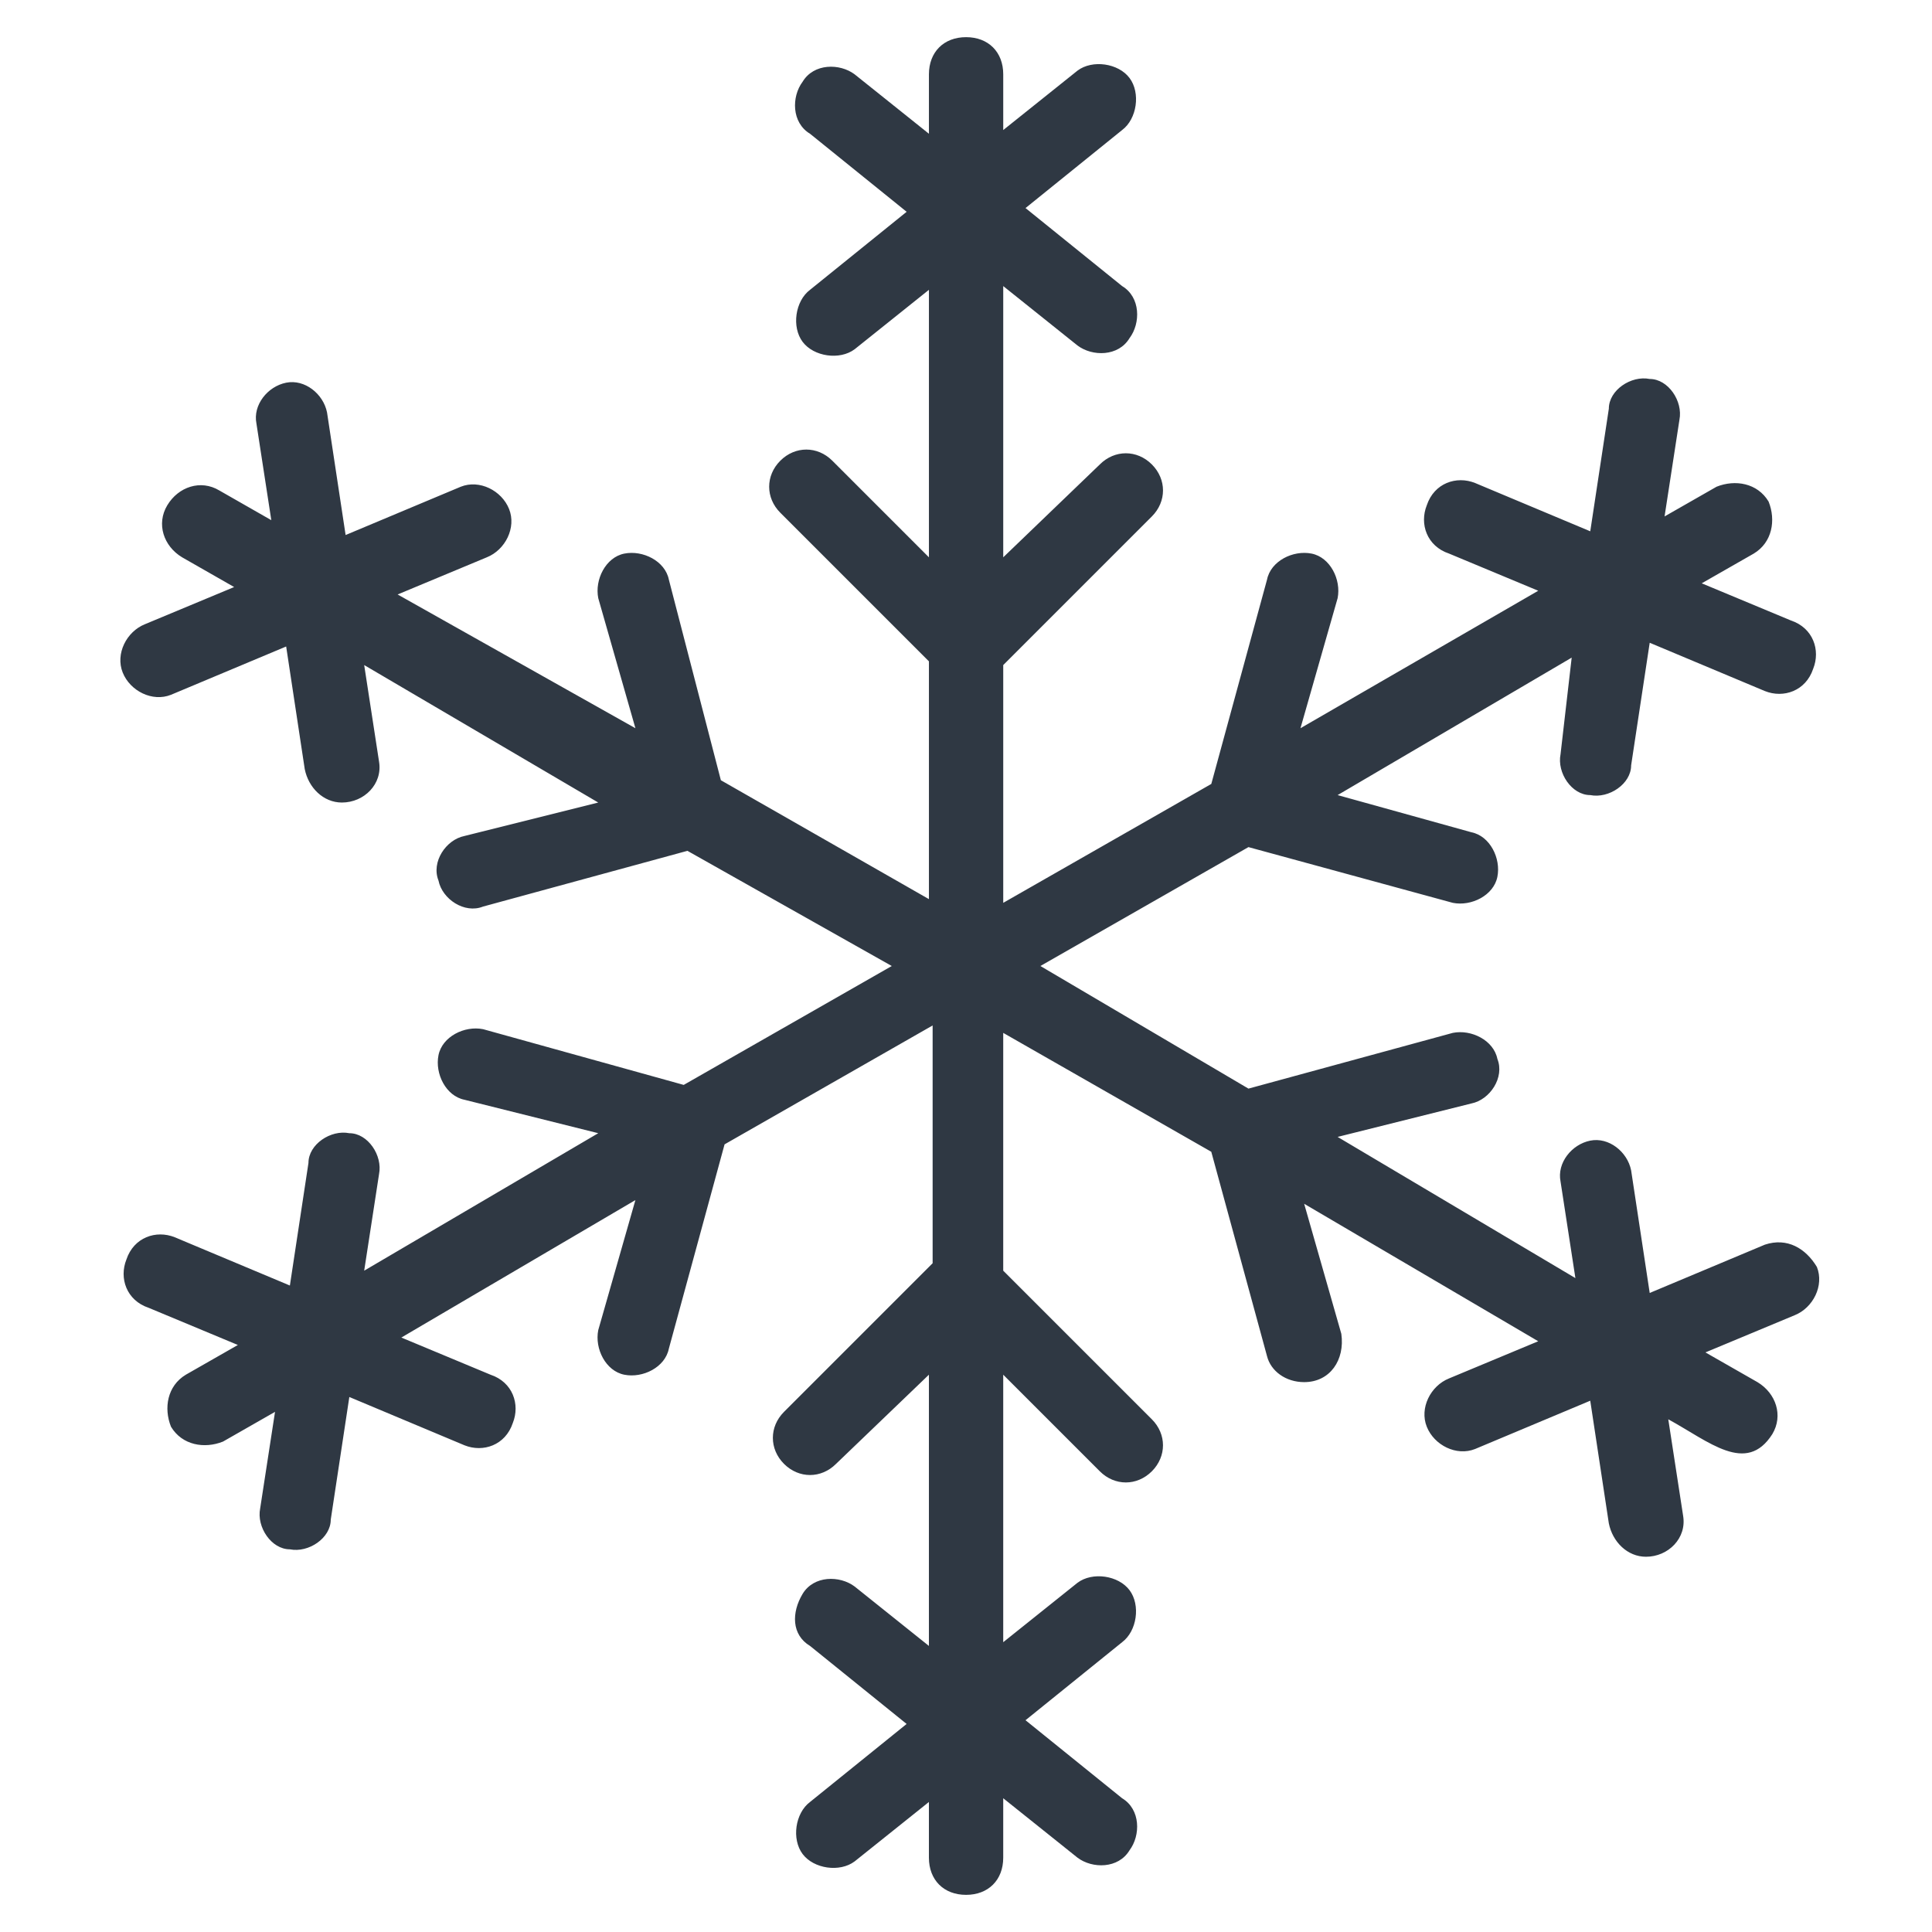
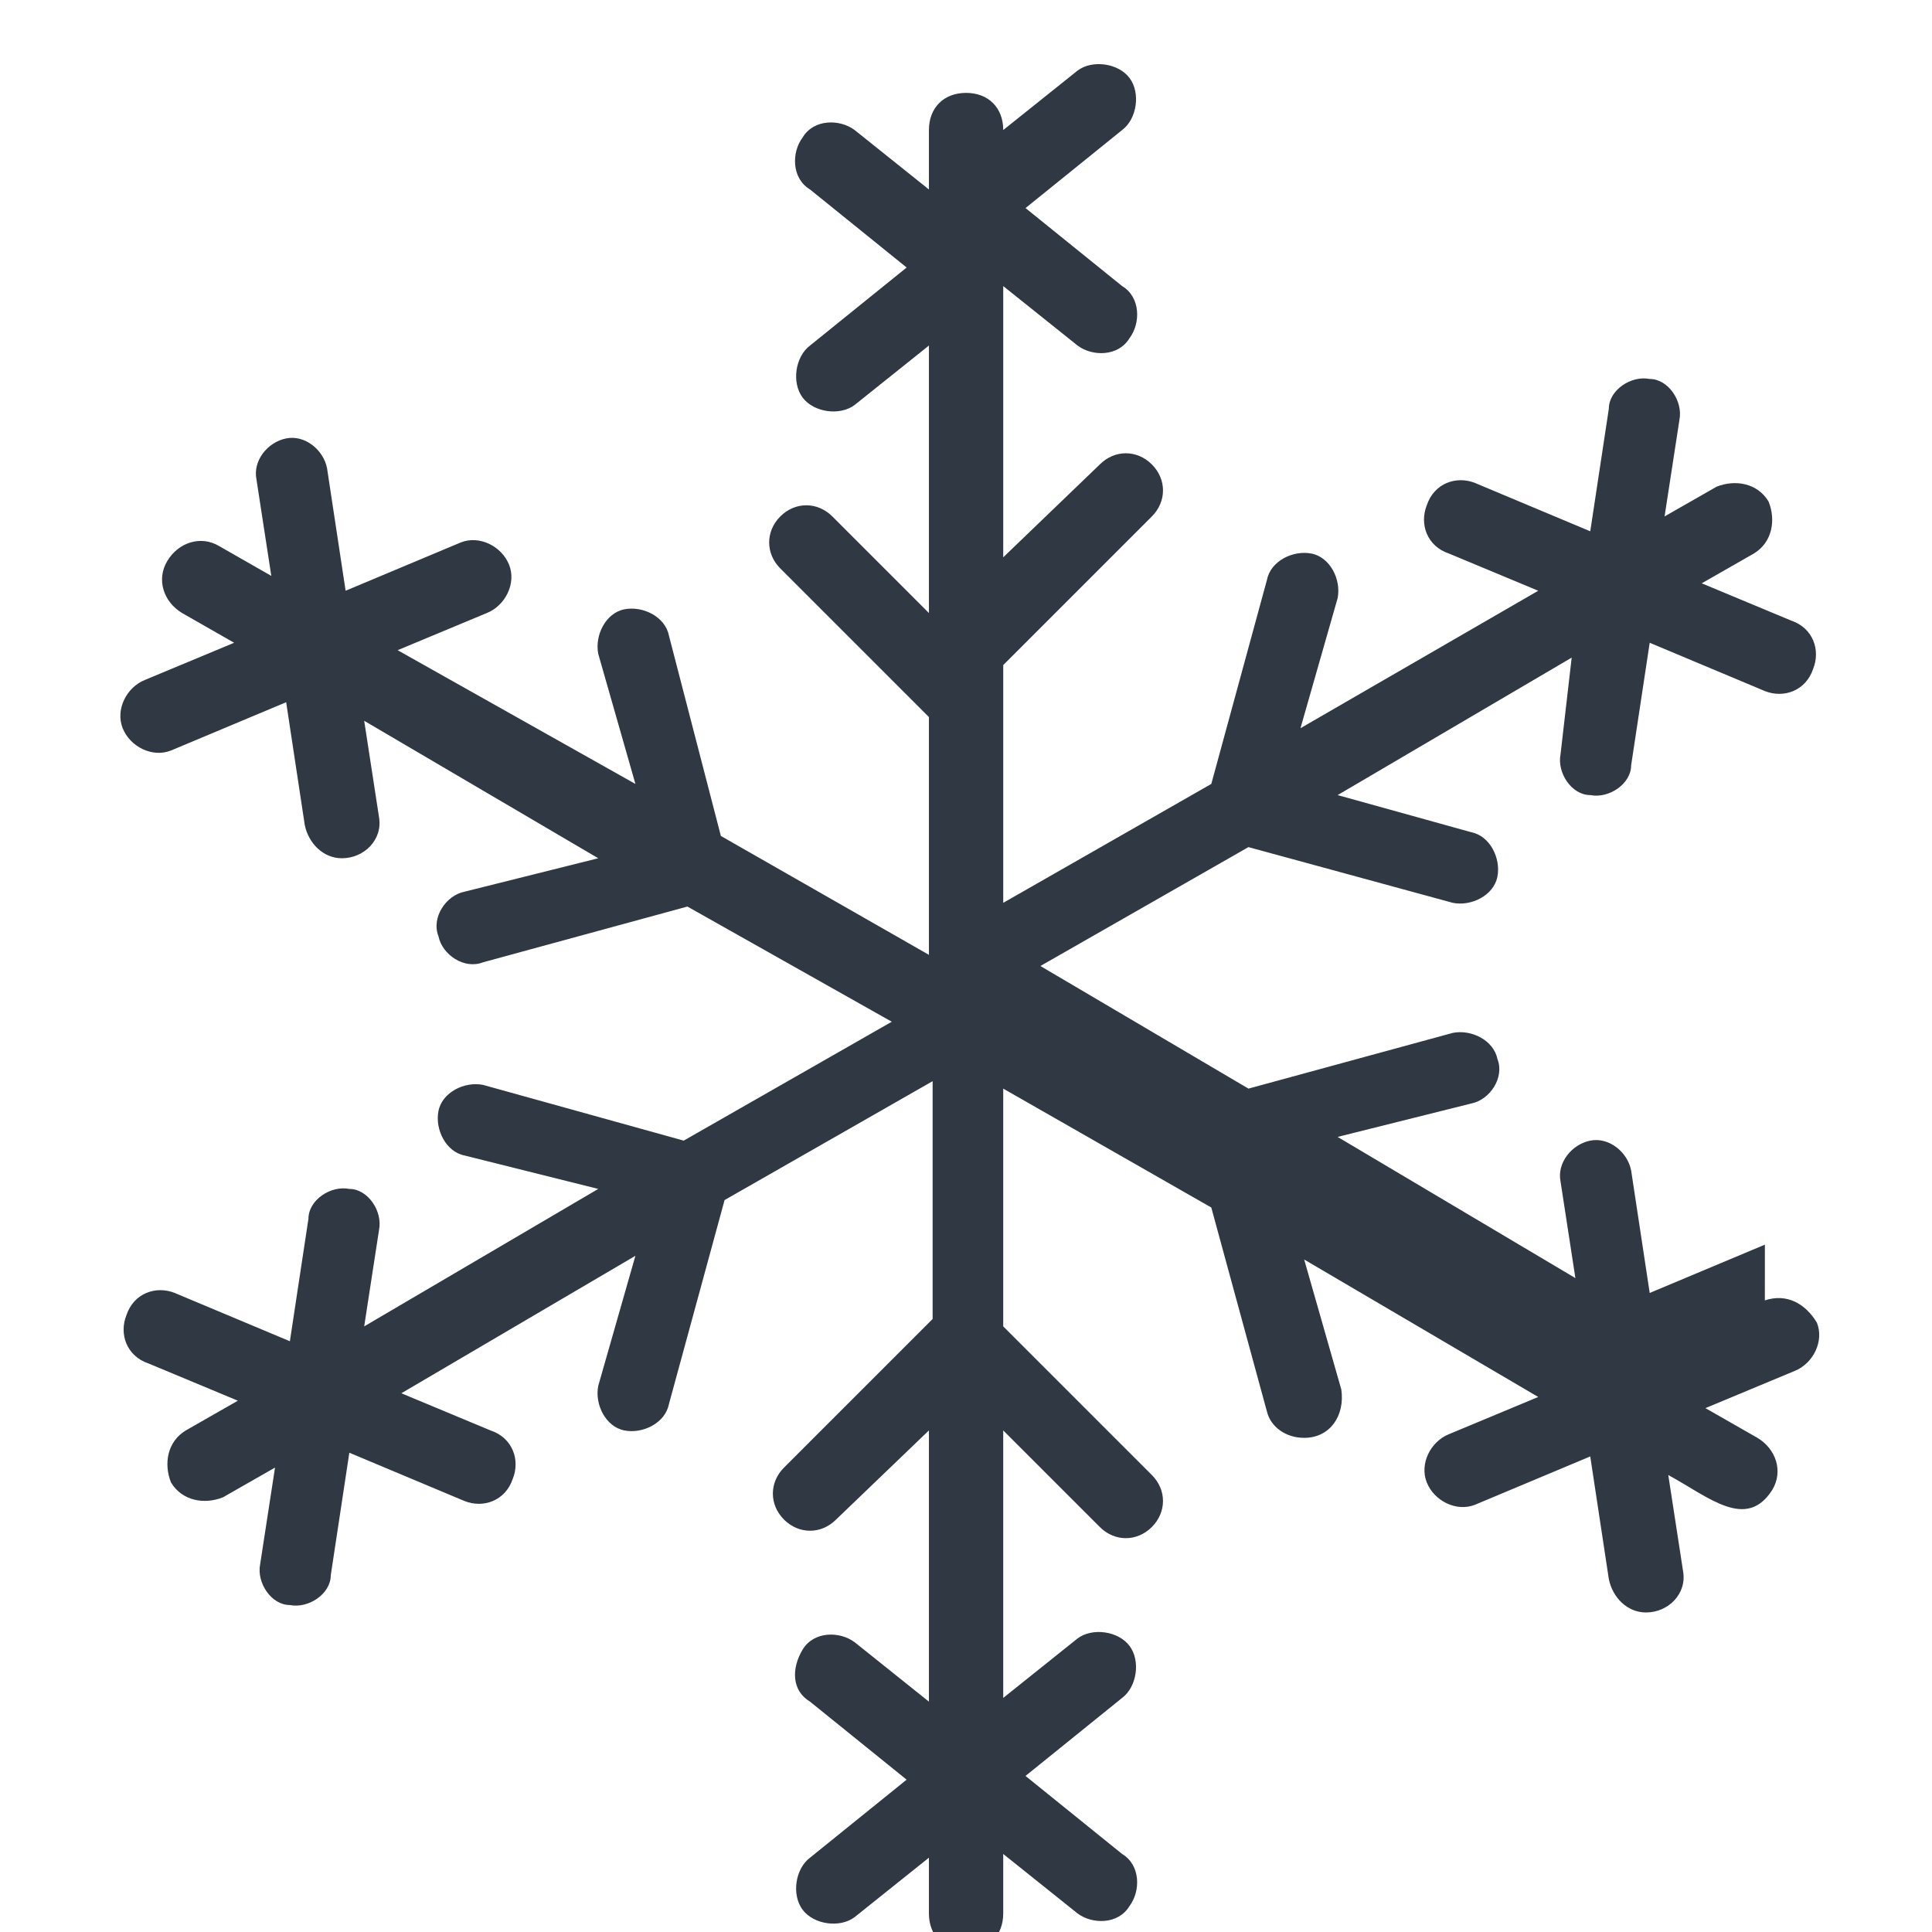
<svg xmlns="http://www.w3.org/2000/svg" width="1200pt" height="1200pt" version="1.1" viewBox="0 0 1200 1200">
-   <path d="m1096.2 773.08-71.539 30-11.539-76.152c-2.309-11.539-13.848-20.77-25.383-18.461-11.539 2.309-20.77 13.848-18.461 25.383l9.23 60-147.69-87.695 83.078-20.77c11.539-2.309 20.77-16.152 16.152-27.691-2.309-11.539-16.152-18.461-27.691-16.152l-126.92 34.617-129.23-76.156 129.23-73.848 126.92 34.617c11.539 2.309 25.383-4.617 27.691-16.152 2.309-11.539-4.617-25.383-16.152-27.691l-83.074-23.078 145.38-85.383-6.922 59.996c-2.309 11.539 6.922 25.383 18.461 25.383 11.539 2.309 25.383-6.922 25.383-18.461l11.539-76.152 71.539 30c11.539 4.617 25.383 0 30-13.848 4.617-11.539 0-25.383-13.848-30l-55.383-23.078 32.309-18.461c11.539-6.922 13.848-20.77 9.23-32.309-6.922-11.539-20.77-13.848-32.309-9.23l-32.309 18.461 9.23-60c2.309-11.539-6.922-25.383-18.461-25.383-11.539-2.309-25.383 6.922-25.383 18.461l-11.539 76.152-71.539-30c-11.539-4.617-25.383 0-30 13.848-4.617 11.539 0 25.383 13.848 30l55.383 23.078-147.69 85.387 23.078-80.77c2.309-11.539-4.617-25.383-16.152-27.691-11.539-2.309-25.383 4.617-27.691 16.152l-34.617 126.92-129.23 73.848v-147.69l92.309-92.309c9.23-9.23 9.23-23.078 0-32.309-9.23-9.23-23.078-9.23-32.309 0l-60 57.691v-168.46l46.152 36.922c9.23 6.922 25.383 6.922 32.309-4.617 6.922-9.23 6.922-25.383-4.617-32.309l-60-48.461 60-48.461c9.23-6.922 11.539-23.078 4.617-32.309-6.922-9.23-23.078-11.539-32.309-4.617l-46.152 36.922v-34.609c0-13.848-9.23-23.078-23.078-23.078s-23.078 9.23-23.078 23.078v36.922l-46.152-36.922c-9.23-6.922-25.383-6.922-32.309 4.617-6.922 9.23-6.922 25.383 4.617 32.309l60 48.461-60 48.461c-9.23 6.922-11.539 23.078-4.617 32.309 6.922 9.23 23.078 11.539 32.309 4.617l46.152-36.922v166.15l-60-60c-9.23-9.23-23.078-9.23-32.309 0-9.23 9.23-9.23 23.078 0 32.309l92.309 92.309v147.69l-129.23-73.848-32.309-124.61c-2.309-11.539-16.152-18.461-27.691-16.152-11.539 2.309-18.461 16.152-16.152 27.691l23.078 80.77-147.7-83.078 55.383-23.078c11.539-4.617 18.461-18.461 13.848-30-4.617-11.539-18.461-18.461-30-13.848l-71.539 30-11.539-76.152c-2.309-11.539-13.848-20.77-25.383-18.461-11.539 2.309-20.77 13.848-18.461 25.383l9.23 60-32.309-18.461c-11.539-6.922-25.383-2.309-32.309 9.23-6.922 11.539-2.309 25.383 9.23 32.309l32.309 18.461-55.383 23.078c-11.539 4.617-18.461 18.461-13.848 30 4.617 11.539 18.461 18.461 30 13.848l71.539-30 11.539 76.152c2.309 11.539 11.539 20.77 23.078 20.77 13.848 0 25.383-11.539 23.078-25.383l-9.23-60 145.38 85.383-83.078 20.77c-11.539 2.309-20.77 16.152-16.152 27.691 2.309 11.539 16.152 20.77 27.691 16.152l126.92-34.617 126.93 71.543-129.23 73.848-124.62-34.617c-11.539-2.309-25.383 4.617-27.691 16.152-2.309 11.539 4.617 25.383 16.152 27.691l83.078 20.77-145.38 85.383 9.23-60c2.309-11.539-6.922-25.383-18.461-25.383-11.539-2.309-25.383 6.922-25.383 18.461l-11.539 76.152-71.539-30c-11.539-4.617-25.383 0-30 13.848-4.617 11.539 0 25.383 13.848 30l55.383 23.078-32.309 18.461c-11.539 6.922-13.848 20.77-9.23 32.309 6.922 11.539 20.77 13.848 32.309 9.23l32.309-18.461-9.23 60c-2.309 11.539 6.922 25.383 18.461 25.383 11.539 2.309 25.383-6.922 25.383-18.461l11.539-76.152 71.539 30c11.539 4.617 25.383 0 30-13.848 4.617-11.539 0-25.383-13.848-30l-55.383-23.078 145.38-85.383-23.078 80.77c-2.309 11.539 4.617 25.383 16.152 27.691 11.539 2.309 25.383-4.617 27.691-16.152l34.617-126.92 129.23-73.848v147.69l-92.309 92.309c-9.23 9.23-9.23 23.078 0 32.309s23.078 9.23 32.309 0l57.691-55.383v168.46l-46.152-36.922c-9.23-6.922-25.383-6.922-32.309 4.617-6.922 11.539-6.922 25.383 4.617 32.309l60 48.461-60 48.461c-9.23 6.922-11.539 23.078-4.617 32.309 6.922 9.23 23.078 11.539 32.309 4.617l46.152-36.922v34.609c0 13.848 9.23 23.078 23.078 23.078s23.078-9.23 23.078-23.078v-36.922l46.152 36.922c9.23 6.922 25.383 6.922 32.309-4.617 6.922-9.23 6.922-25.383-4.617-32.309l-60-48.461 60-48.461c9.23-6.922 11.539-23.078 4.617-32.309-6.922-9.23-23.078-11.539-32.309-4.617l-46.152 36.922v-166.15l60 60c9.23 9.23 23.078 9.23 32.309 0 9.23-9.23 9.23-23.078 0-32.309l-92.309-92.309v-147.69l129.23 73.848 34.617 126.92c2.309 9.23 11.539 16.152 23.078 16.152 16.152 0 25.383-13.848 23.078-30l-23.078-80.77 145.38 85.383-55.383 23.078c-11.539 4.617-18.461 18.461-13.848 30 4.617 11.539 18.461 18.461 30 13.848l71.539-30 11.539 76.152c2.309 11.539 11.539 20.77 23.078 20.77 13.848 0 25.383-11.539 23.078-25.383l-9.23-60c25.383 13.848 48.461 34.617 64.617 9.23 6.922-11.539 2.309-25.383-9.23-32.309l-32.309-18.461 55.383-23.078c11.539-4.617 18.461-18.461 13.848-30-6.93-11.539-18.469-18.461-32.316-13.844z" fill="#2f3843" />
+   <path d="m1096.2 773.08-71.539 30-11.539-76.152c-2.309-11.539-13.848-20.77-25.383-18.461-11.539 2.309-20.77 13.848-18.461 25.383l9.23 60-147.69-87.695 83.078-20.77c11.539-2.309 20.77-16.152 16.152-27.691-2.309-11.539-16.152-18.461-27.691-16.152l-126.92 34.617-129.23-76.156 129.23-73.848 126.92 34.617c11.539 2.309 25.383-4.617 27.691-16.152 2.309-11.539-4.617-25.383-16.152-27.691l-83.074-23.078 145.38-85.383-6.922 59.996c-2.309 11.539 6.922 25.383 18.461 25.383 11.539 2.309 25.383-6.922 25.383-18.461l11.539-76.152 71.539 30c11.539 4.617 25.383 0 30-13.848 4.617-11.539 0-25.383-13.848-30l-55.383-23.078 32.309-18.461c11.539-6.922 13.848-20.77 9.23-32.309-6.922-11.539-20.77-13.848-32.309-9.23l-32.309 18.461 9.23-60c2.309-11.539-6.922-25.383-18.461-25.383-11.539-2.309-25.383 6.922-25.383 18.461l-11.539 76.152-71.539-30c-11.539-4.617-25.383 0-30 13.848-4.617 11.539 0 25.383 13.848 30l55.383 23.078-147.69 85.387 23.078-80.77c2.309-11.539-4.617-25.383-16.152-27.691-11.539-2.309-25.383 4.617-27.691 16.152l-34.617 126.92-129.23 73.848v-147.69l92.309-92.309c9.23-9.23 9.23-23.078 0-32.309-9.23-9.23-23.078-9.23-32.309 0l-60 57.691v-168.46l46.152 36.922c9.23 6.922 25.383 6.922 32.309-4.617 6.922-9.23 6.922-25.383-4.617-32.309l-60-48.461 60-48.461c9.23-6.922 11.539-23.078 4.617-32.309-6.922-9.23-23.078-11.539-32.309-4.617l-46.152 36.922c0-13.848-9.23-23.078-23.078-23.078s-23.078 9.23-23.078 23.078v36.922l-46.152-36.922c-9.23-6.922-25.383-6.922-32.309 4.617-6.922 9.23-6.922 25.383 4.617 32.309l60 48.461-60 48.461c-9.23 6.922-11.539 23.078-4.617 32.309 6.922 9.23 23.078 11.539 32.309 4.617l46.152-36.922v166.15l-60-60c-9.23-9.23-23.078-9.23-32.309 0-9.23 9.23-9.23 23.078 0 32.309l92.309 92.309v147.69l-129.23-73.848-32.309-124.61c-2.309-11.539-16.152-18.461-27.691-16.152-11.539 2.309-18.461 16.152-16.152 27.691l23.078 80.77-147.7-83.078 55.383-23.078c11.539-4.617 18.461-18.461 13.848-30-4.617-11.539-18.461-18.461-30-13.848l-71.539 30-11.539-76.152c-2.309-11.539-13.848-20.77-25.383-18.461-11.539 2.309-20.77 13.848-18.461 25.383l9.23 60-32.309-18.461c-11.539-6.922-25.383-2.309-32.309 9.23-6.922 11.539-2.309 25.383 9.23 32.309l32.309 18.461-55.383 23.078c-11.539 4.617-18.461 18.461-13.848 30 4.617 11.539 18.461 18.461 30 13.848l71.539-30 11.539 76.152c2.309 11.539 11.539 20.77 23.078 20.77 13.848 0 25.383-11.539 23.078-25.383l-9.23-60 145.38 85.383-83.078 20.77c-11.539 2.309-20.77 16.152-16.152 27.691 2.309 11.539 16.152 20.77 27.691 16.152l126.92-34.617 126.93 71.543-129.23 73.848-124.62-34.617c-11.539-2.309-25.383 4.617-27.691 16.152-2.309 11.539 4.617 25.383 16.152 27.691l83.078 20.77-145.38 85.383 9.23-60c2.309-11.539-6.922-25.383-18.461-25.383-11.539-2.309-25.383 6.922-25.383 18.461l-11.539 76.152-71.539-30c-11.539-4.617-25.383 0-30 13.848-4.617 11.539 0 25.383 13.848 30l55.383 23.078-32.309 18.461c-11.539 6.922-13.848 20.77-9.23 32.309 6.922 11.539 20.77 13.848 32.309 9.23l32.309-18.461-9.23 60c-2.309 11.539 6.922 25.383 18.461 25.383 11.539 2.309 25.383-6.922 25.383-18.461l11.539-76.152 71.539 30c11.539 4.617 25.383 0 30-13.848 4.617-11.539 0-25.383-13.848-30l-55.383-23.078 145.38-85.383-23.078 80.77c-2.309 11.539 4.617 25.383 16.152 27.691 11.539 2.309 25.383-4.617 27.691-16.152l34.617-126.92 129.23-73.848v147.69l-92.309 92.309c-9.23 9.23-9.23 23.078 0 32.309s23.078 9.23 32.309 0l57.691-55.383v168.46l-46.152-36.922c-9.23-6.922-25.383-6.922-32.309 4.617-6.922 11.539-6.922 25.383 4.617 32.309l60 48.461-60 48.461c-9.23 6.922-11.539 23.078-4.617 32.309 6.922 9.23 23.078 11.539 32.309 4.617l46.152-36.922v34.609c0 13.848 9.23 23.078 23.078 23.078s23.078-9.23 23.078-23.078v-36.922l46.152 36.922c9.23 6.922 25.383 6.922 32.309-4.617 6.922-9.23 6.922-25.383-4.617-32.309l-60-48.461 60-48.461c9.23-6.922 11.539-23.078 4.617-32.309-6.922-9.23-23.078-11.539-32.309-4.617l-46.152 36.922v-166.15l60 60c9.23 9.23 23.078 9.23 32.309 0 9.23-9.23 9.23-23.078 0-32.309l-92.309-92.309v-147.69l129.23 73.848 34.617 126.92c2.309 9.23 11.539 16.152 23.078 16.152 16.152 0 25.383-13.848 23.078-30l-23.078-80.77 145.38 85.383-55.383 23.078c-11.539 4.617-18.461 18.461-13.848 30 4.617 11.539 18.461 18.461 30 13.848l71.539-30 11.539 76.152c2.309 11.539 11.539 20.77 23.078 20.77 13.848 0 25.383-11.539 23.078-25.383l-9.23-60c25.383 13.848 48.461 34.617 64.617 9.23 6.922-11.539 2.309-25.383-9.23-32.309l-32.309-18.461 55.383-23.078c11.539-4.617 18.461-18.461 13.848-30-6.93-11.539-18.469-18.461-32.316-13.844z" fill="#2f3843" />
</svg>